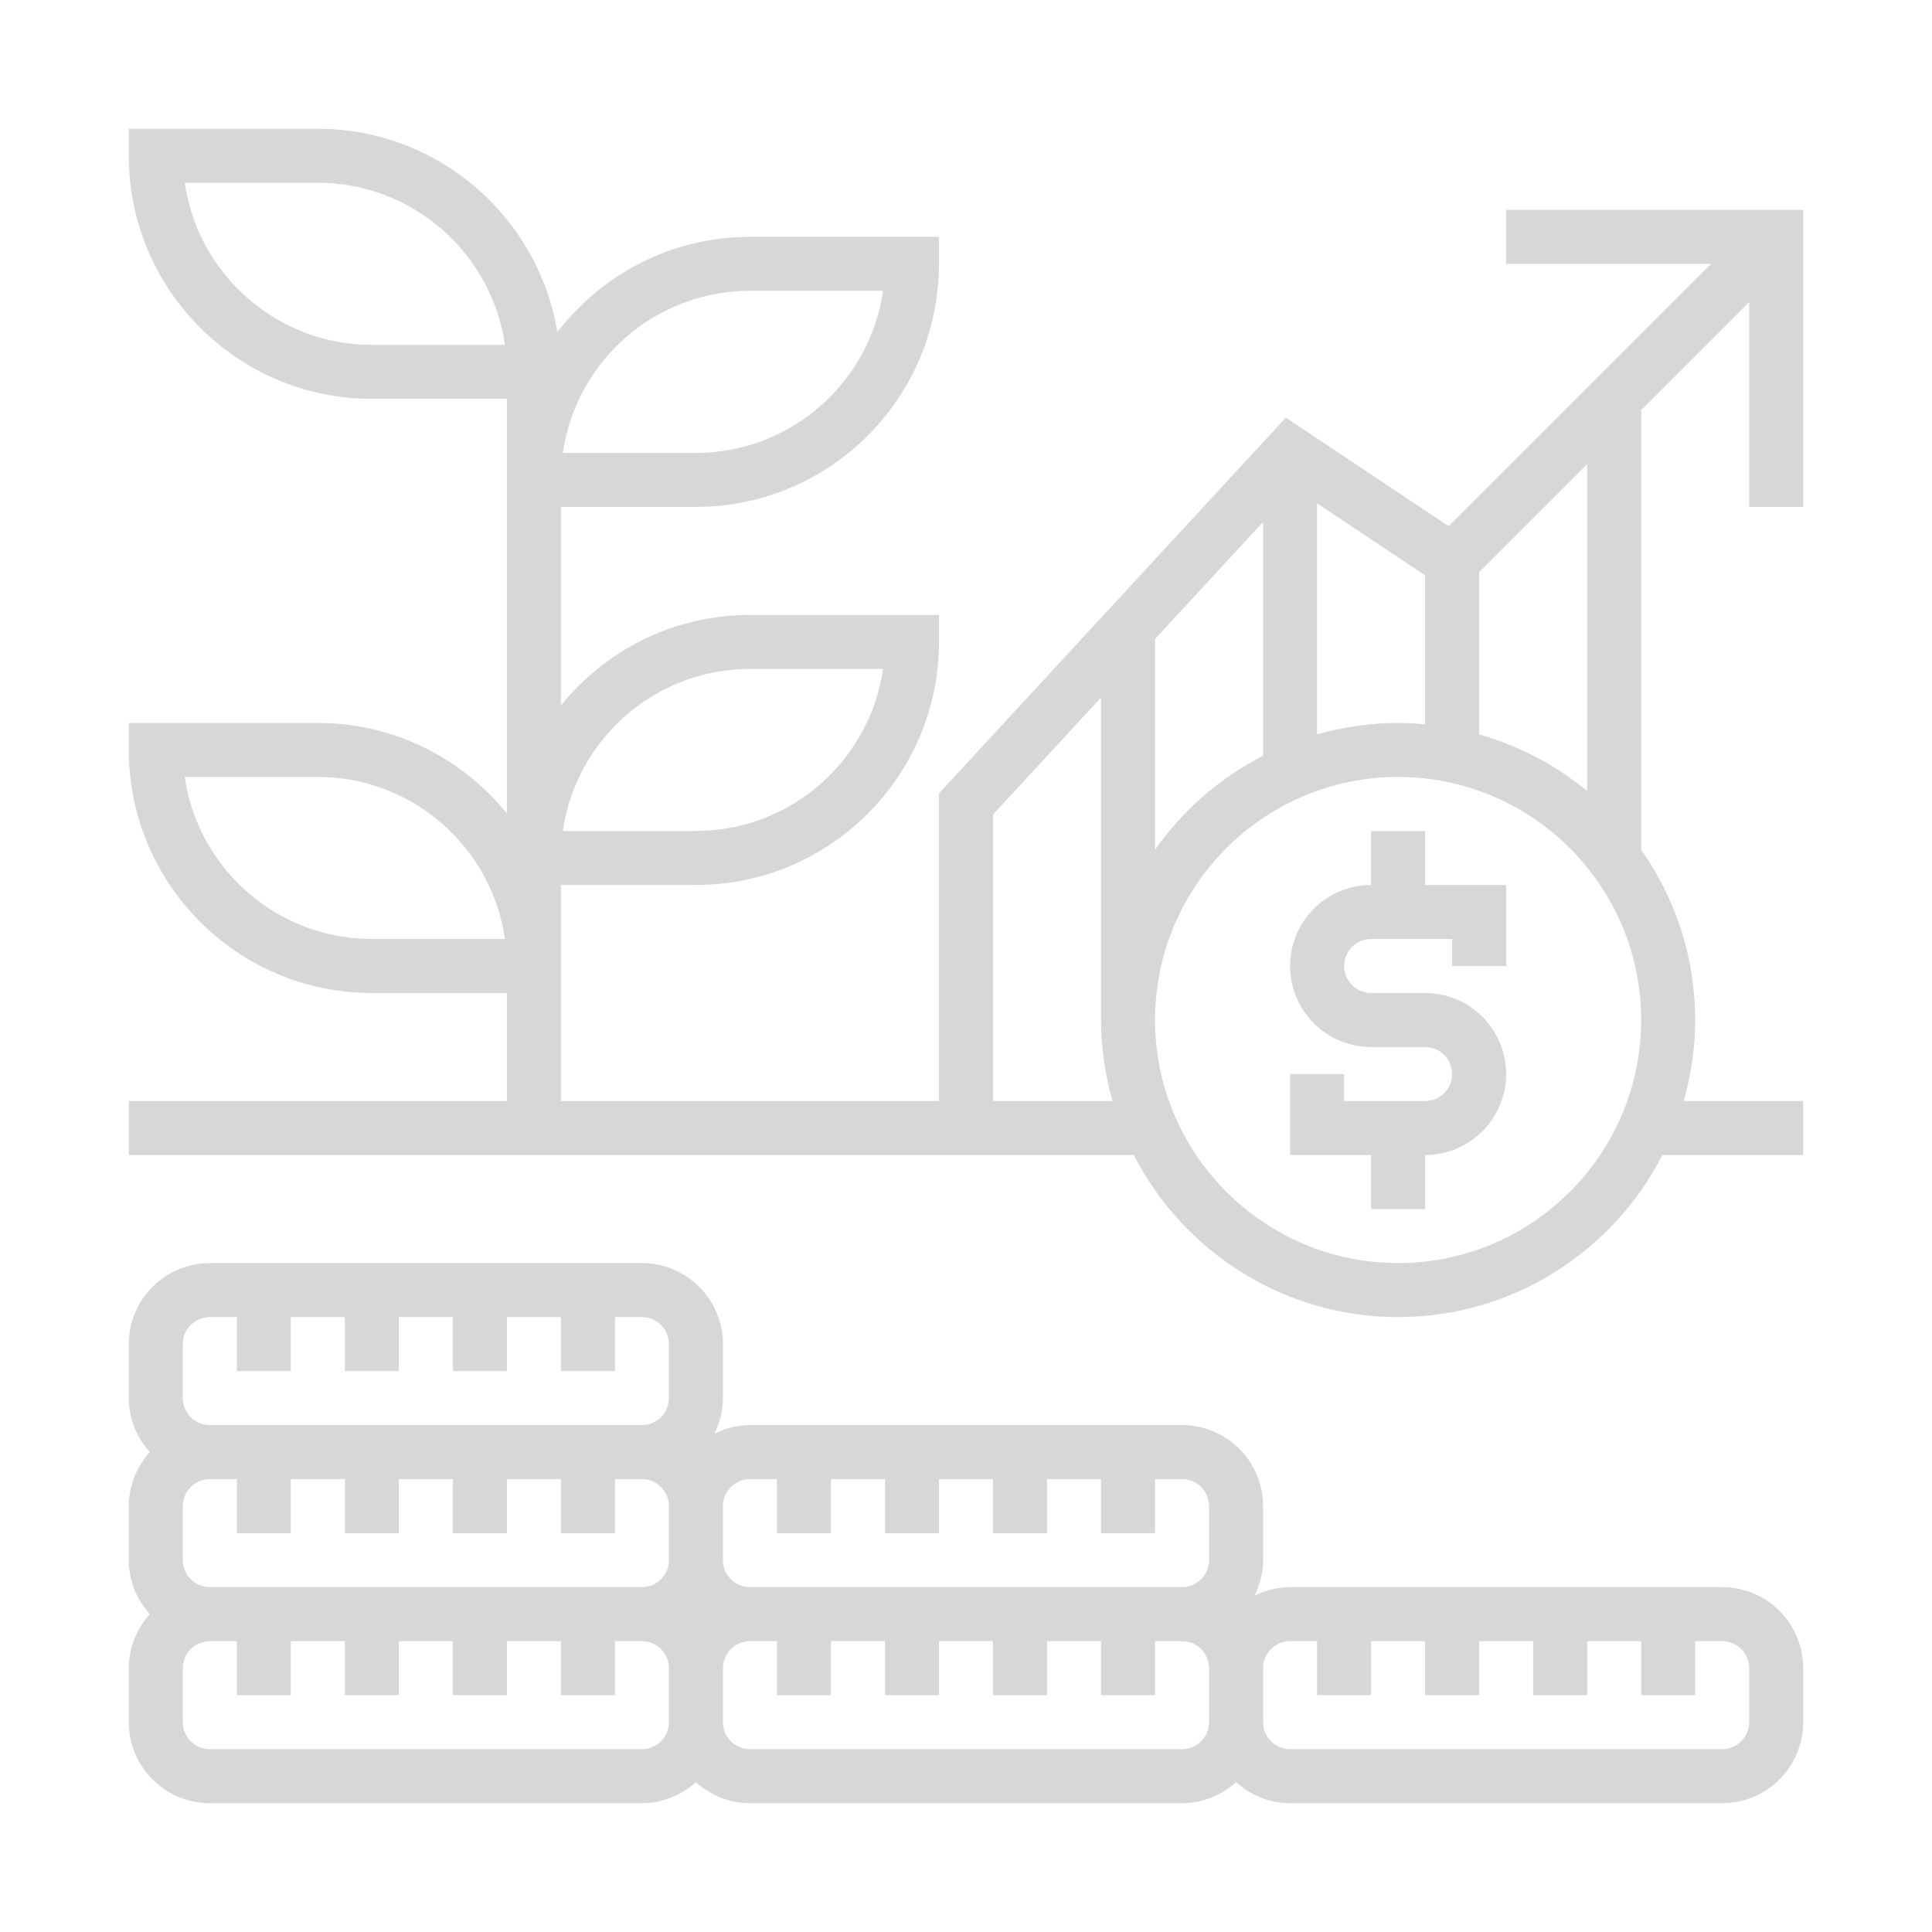
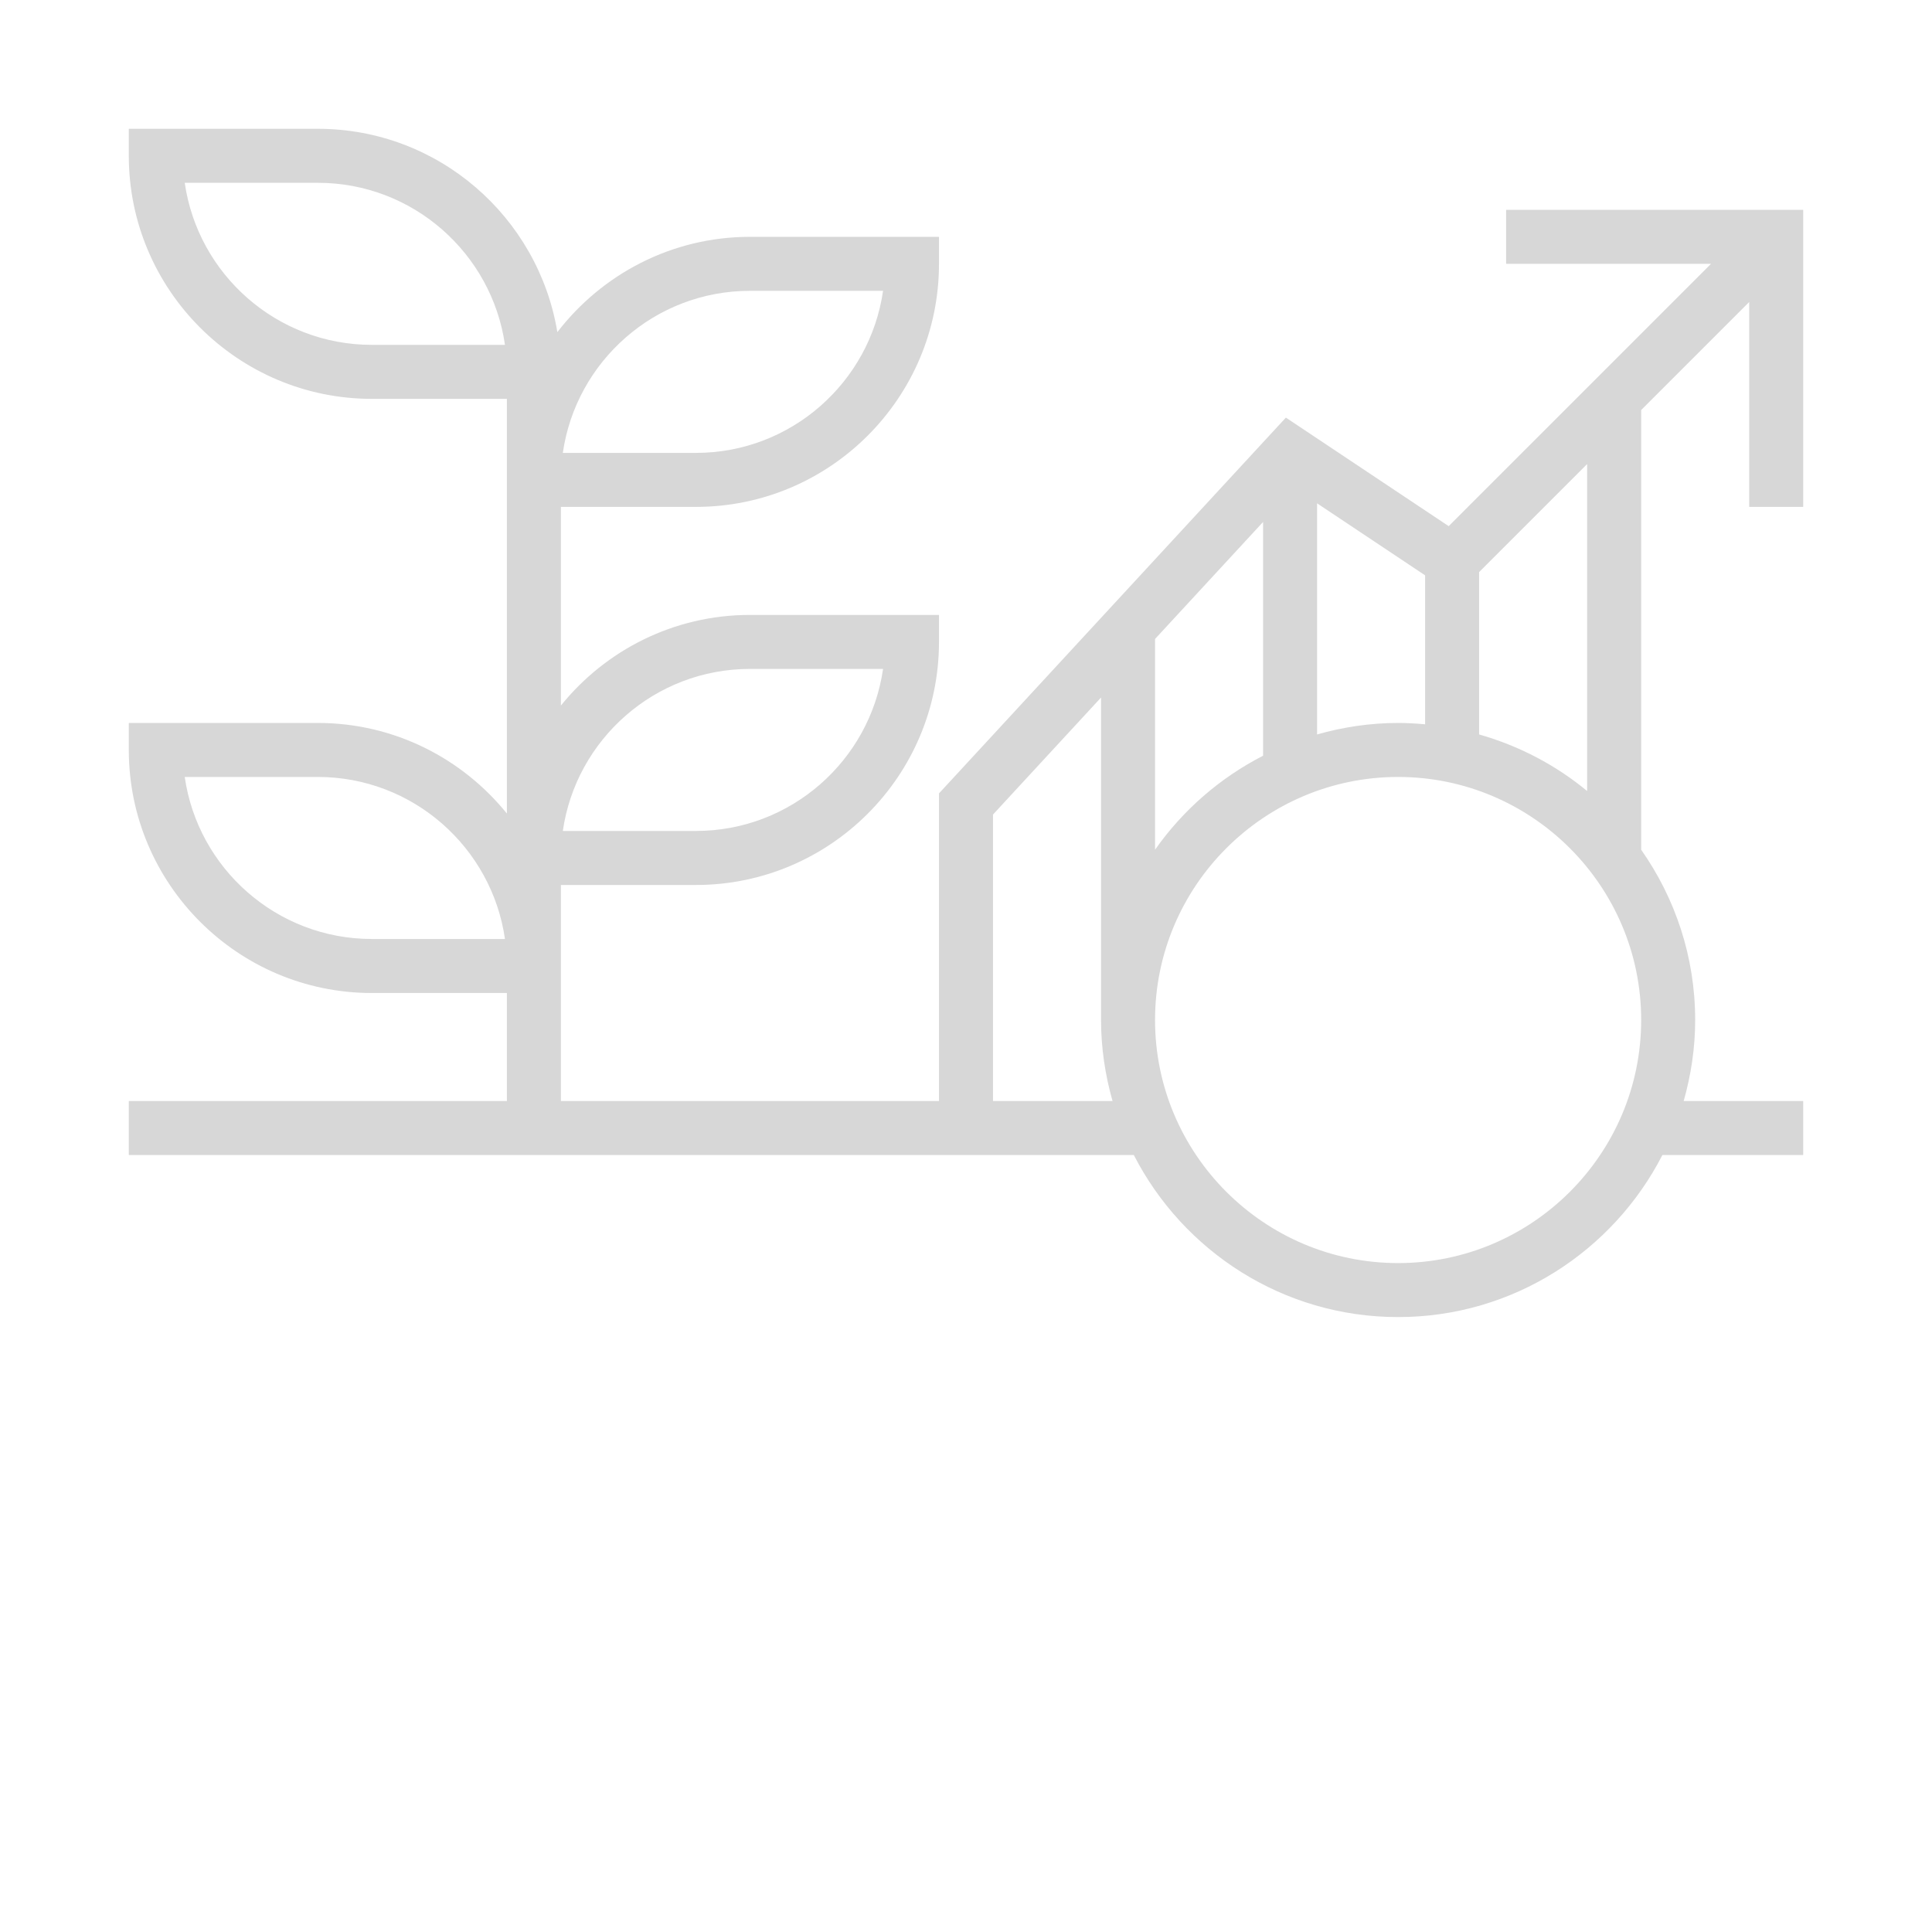
<svg xmlns="http://www.w3.org/2000/svg" width="60" height="60" viewBox="0 0 60 60" fill="none">
  <g filter="url(#filter0_d_2057_6610)">
-     <path d="M44.258 21.807H42.581V23.484C41.193 23.484 40.065 24.613 40.065 26C40.065 27.387 41.193 28.516 42.581 28.516H44.258C44.72 28.516 45.097 28.892 45.097 29.355C45.097 29.818 44.72 30.194 44.258 30.194H41.742V29.355H40.065V31.871H42.581V33.549H44.258V31.871C45.645 31.871 46.774 30.742 46.774 29.355C46.774 27.968 45.645 26.839 44.258 26.839H42.581C42.118 26.839 41.742 26.463 41.742 26C41.742 25.537 42.118 25.162 42.581 25.162H45.097V26H46.774V23.484H44.258V21.807Z" fill="#D7D7D7" />
-     <path d="M53.484 45.29H40.065C39.666 45.29 39.294 45.392 38.958 45.558C39.124 45.222 39.226 44.85 39.226 44.451V42.774C39.226 41.387 38.097 40.258 36.71 40.258H23.29C22.892 40.258 22.52 40.359 22.184 40.525C22.35 40.19 22.452 39.818 22.452 39.419V37.742C22.452 36.355 21.323 35.226 19.936 35.226H6.516C5.129 35.226 4 36.355 4 37.742V39.419C4 40.066 4.252 40.65 4.654 41.097C4.252 41.543 4 42.127 4 42.774V44.451C4 45.098 4.252 45.683 4.654 46.129C4.252 46.575 4 47.16 4 47.806V49.484C4 50.871 5.129 52 6.516 52H19.936C20.582 52 21.167 51.747 21.613 51.346C22.059 51.748 22.644 52 23.29 52H36.71C37.356 52 37.941 51.747 38.387 51.346C38.833 51.748 39.418 52 40.065 52H53.484C54.871 52 56 50.871 56 49.484V47.806C56 46.419 54.871 45.29 53.484 45.29ZM23.29 41.935H24.129V43.613H25.806V41.935H27.484V43.613H29.161V41.935H30.839V43.613H32.516V41.935H34.194V43.613H35.871V41.935H36.71C37.172 41.935 37.548 42.311 37.548 42.774V44.451C37.548 44.914 37.172 45.29 36.71 45.29H23.29C22.828 45.29 22.452 44.914 22.452 44.451V42.774C22.452 42.311 22.828 41.935 23.29 41.935ZM6.516 45.29C6.054 45.29 5.677 44.914 5.677 44.451V42.774C5.677 42.311 6.054 41.935 6.516 41.935H7.355V43.613H9.032V41.935H10.71V43.613H12.387V41.935H14.065V43.613H15.742V41.935H17.419V43.613H19.097V41.935H19.936C20.398 41.935 20.774 42.311 20.774 42.774V44.451C20.774 44.914 20.398 45.29 19.936 45.29H6.516ZM5.677 37.742C5.677 37.279 6.054 36.903 6.516 36.903H7.355V38.58H9.032V36.903H10.71V38.58H12.387V36.903H14.065V38.58H15.742V36.903H17.419V38.58H19.097V36.903H19.936C20.398 36.903 20.774 37.279 20.774 37.742V39.419C20.774 39.882 20.398 40.258 19.936 40.258H6.516C6.054 40.258 5.677 39.882 5.677 39.419V37.742ZM19.936 50.322H6.516C6.054 50.322 5.677 49.947 5.677 49.484V47.806C5.677 47.343 6.054 46.968 6.516 46.968H7.355V48.645H9.032V46.968H10.71V48.645H12.387V46.968H14.065V48.645H15.742V46.968H17.419V48.645H19.097V46.968H19.936C20.398 46.968 20.774 47.343 20.774 47.806V49.484C20.774 49.947 20.398 50.322 19.936 50.322ZM36.71 50.322H23.29C22.828 50.322 22.452 49.947 22.452 49.484V47.806C22.452 47.343 22.828 46.968 23.29 46.968H24.129V48.645H25.806V46.968H27.484V48.645H29.161V46.968H30.839V48.645H32.516V46.968H34.194V48.645H35.871V46.968H36.71C37.172 46.968 37.548 47.343 37.548 47.806V49.484C37.548 49.947 37.172 50.322 36.71 50.322ZM54.323 49.484C54.323 49.947 53.946 50.322 53.484 50.322H40.065C39.602 50.322 39.226 49.947 39.226 49.484V47.806C39.226 47.343 39.602 46.968 40.065 46.968H40.903V48.645H42.581V46.968H44.258V48.645H45.935V46.968H47.613V48.645H49.29V46.968H50.968V48.645H52.645V46.968H53.484C53.946 46.968 54.323 47.343 54.323 47.806V49.484Z" fill="#D7D7D7" />
    <path d="M56 11.742V2.516H46.774V4.194H53.137L44.99 12.34L39.934 8.969L29.161 20.64V30.194H17.419V26.839V26V23.484H21.613C25.775 23.484 29.161 20.098 29.161 15.935V15.097H23.29C20.92 15.097 18.804 16.197 17.419 17.912V11.742H21.613C25.775 11.742 29.161 8.356 29.161 4.194V3.355H23.29C20.855 3.355 18.691 4.52 17.309 6.315C16.718 2.739 13.613 0 9.871 0H4V0.839C4 5.001 7.387 8.387 11.548 8.387H15.742V10.903V11.742V21.266C14.357 19.552 12.241 18.452 9.871 18.452H4V19.29C4 23.453 7.387 26.839 11.548 26.839H15.742V30.194H4V31.871H35.212C36.742 34.853 39.842 36.903 43.419 36.903C46.996 36.903 50.096 34.853 51.627 31.871H56V30.194H52.288C52.515 29.393 52.645 28.55 52.645 27.677C52.645 25.71 52.021 23.889 50.968 22.389V8.734L54.323 5.379V11.742H56ZM23.29 16.774H27.424C27.016 19.616 24.566 21.806 21.613 21.806H17.479C17.887 18.965 20.337 16.774 23.29 16.774ZM23.29 5.032H27.424C27.016 7.874 24.566 10.065 21.613 10.065H17.479C17.887 7.223 20.337 5.032 23.29 5.032ZM11.548 6.71C8.595 6.71 6.145 4.519 5.737 1.677H9.871C12.824 1.677 15.274 3.868 15.682 6.71H11.548ZM11.548 25.161C8.595 25.161 6.145 22.971 5.737 20.129H9.871C12.824 20.129 15.274 22.32 15.682 25.161H11.548ZM43.419 18.452C42.546 18.452 41.704 18.582 40.903 18.809V11.631L44.258 13.868V18.494C43.981 18.469 43.703 18.452 43.419 18.452ZM39.226 19.47C37.884 20.158 36.732 21.163 35.871 22.389V15.844L39.226 12.21V19.47ZM30.839 30.194V21.296L34.194 17.662V27.677C34.194 28.55 34.324 29.393 34.551 30.194H30.839ZM43.419 35.226C39.258 35.226 35.871 31.84 35.871 27.677C35.871 23.515 39.258 20.129 43.419 20.129C47.581 20.129 50.968 23.515 50.968 27.677C50.968 31.84 47.581 35.226 43.419 35.226ZM49.29 20.566C48.319 19.763 47.179 19.162 45.935 18.809V13.767L49.29 10.412V20.566Z" fill="#D7D7D7" />
  </g>
  <defs>
    <filter id="filter0_d_2057_6610" x="0" y="0" width="60" height="60" filterUnits="userSpaceOnUse" color-interpolation-filters="sRGB">
      <feFlood flood-opacity="0" result="BackgroundImageFix" />
      <feColorMatrix in="SourceAlpha" type="matrix" values="0 0 0 0 0 0 0 0 0 0 0 0 0 0 0 0 0 0 127 0" result="hardAlpha" />
      <feOffset dy="4" />
      <feGaussianBlur stdDeviation="2" />
      <feComposite in2="hardAlpha" operator="out" />
      <feColorMatrix type="matrix" values="0 0 0 0 0 0 0 0 0 0 0 0 0 0 0 0 0 0 0.25 0" />
      <feBlend mode="normal" in2="BackgroundImageFix" result="effect1_dropShadow_2057_6610" />
      <feBlend mode="normal" in="SourceGraphic" in2="effect1_dropShadow_2057_6610" result="shape" />
    </filter>
  </defs>
</svg>